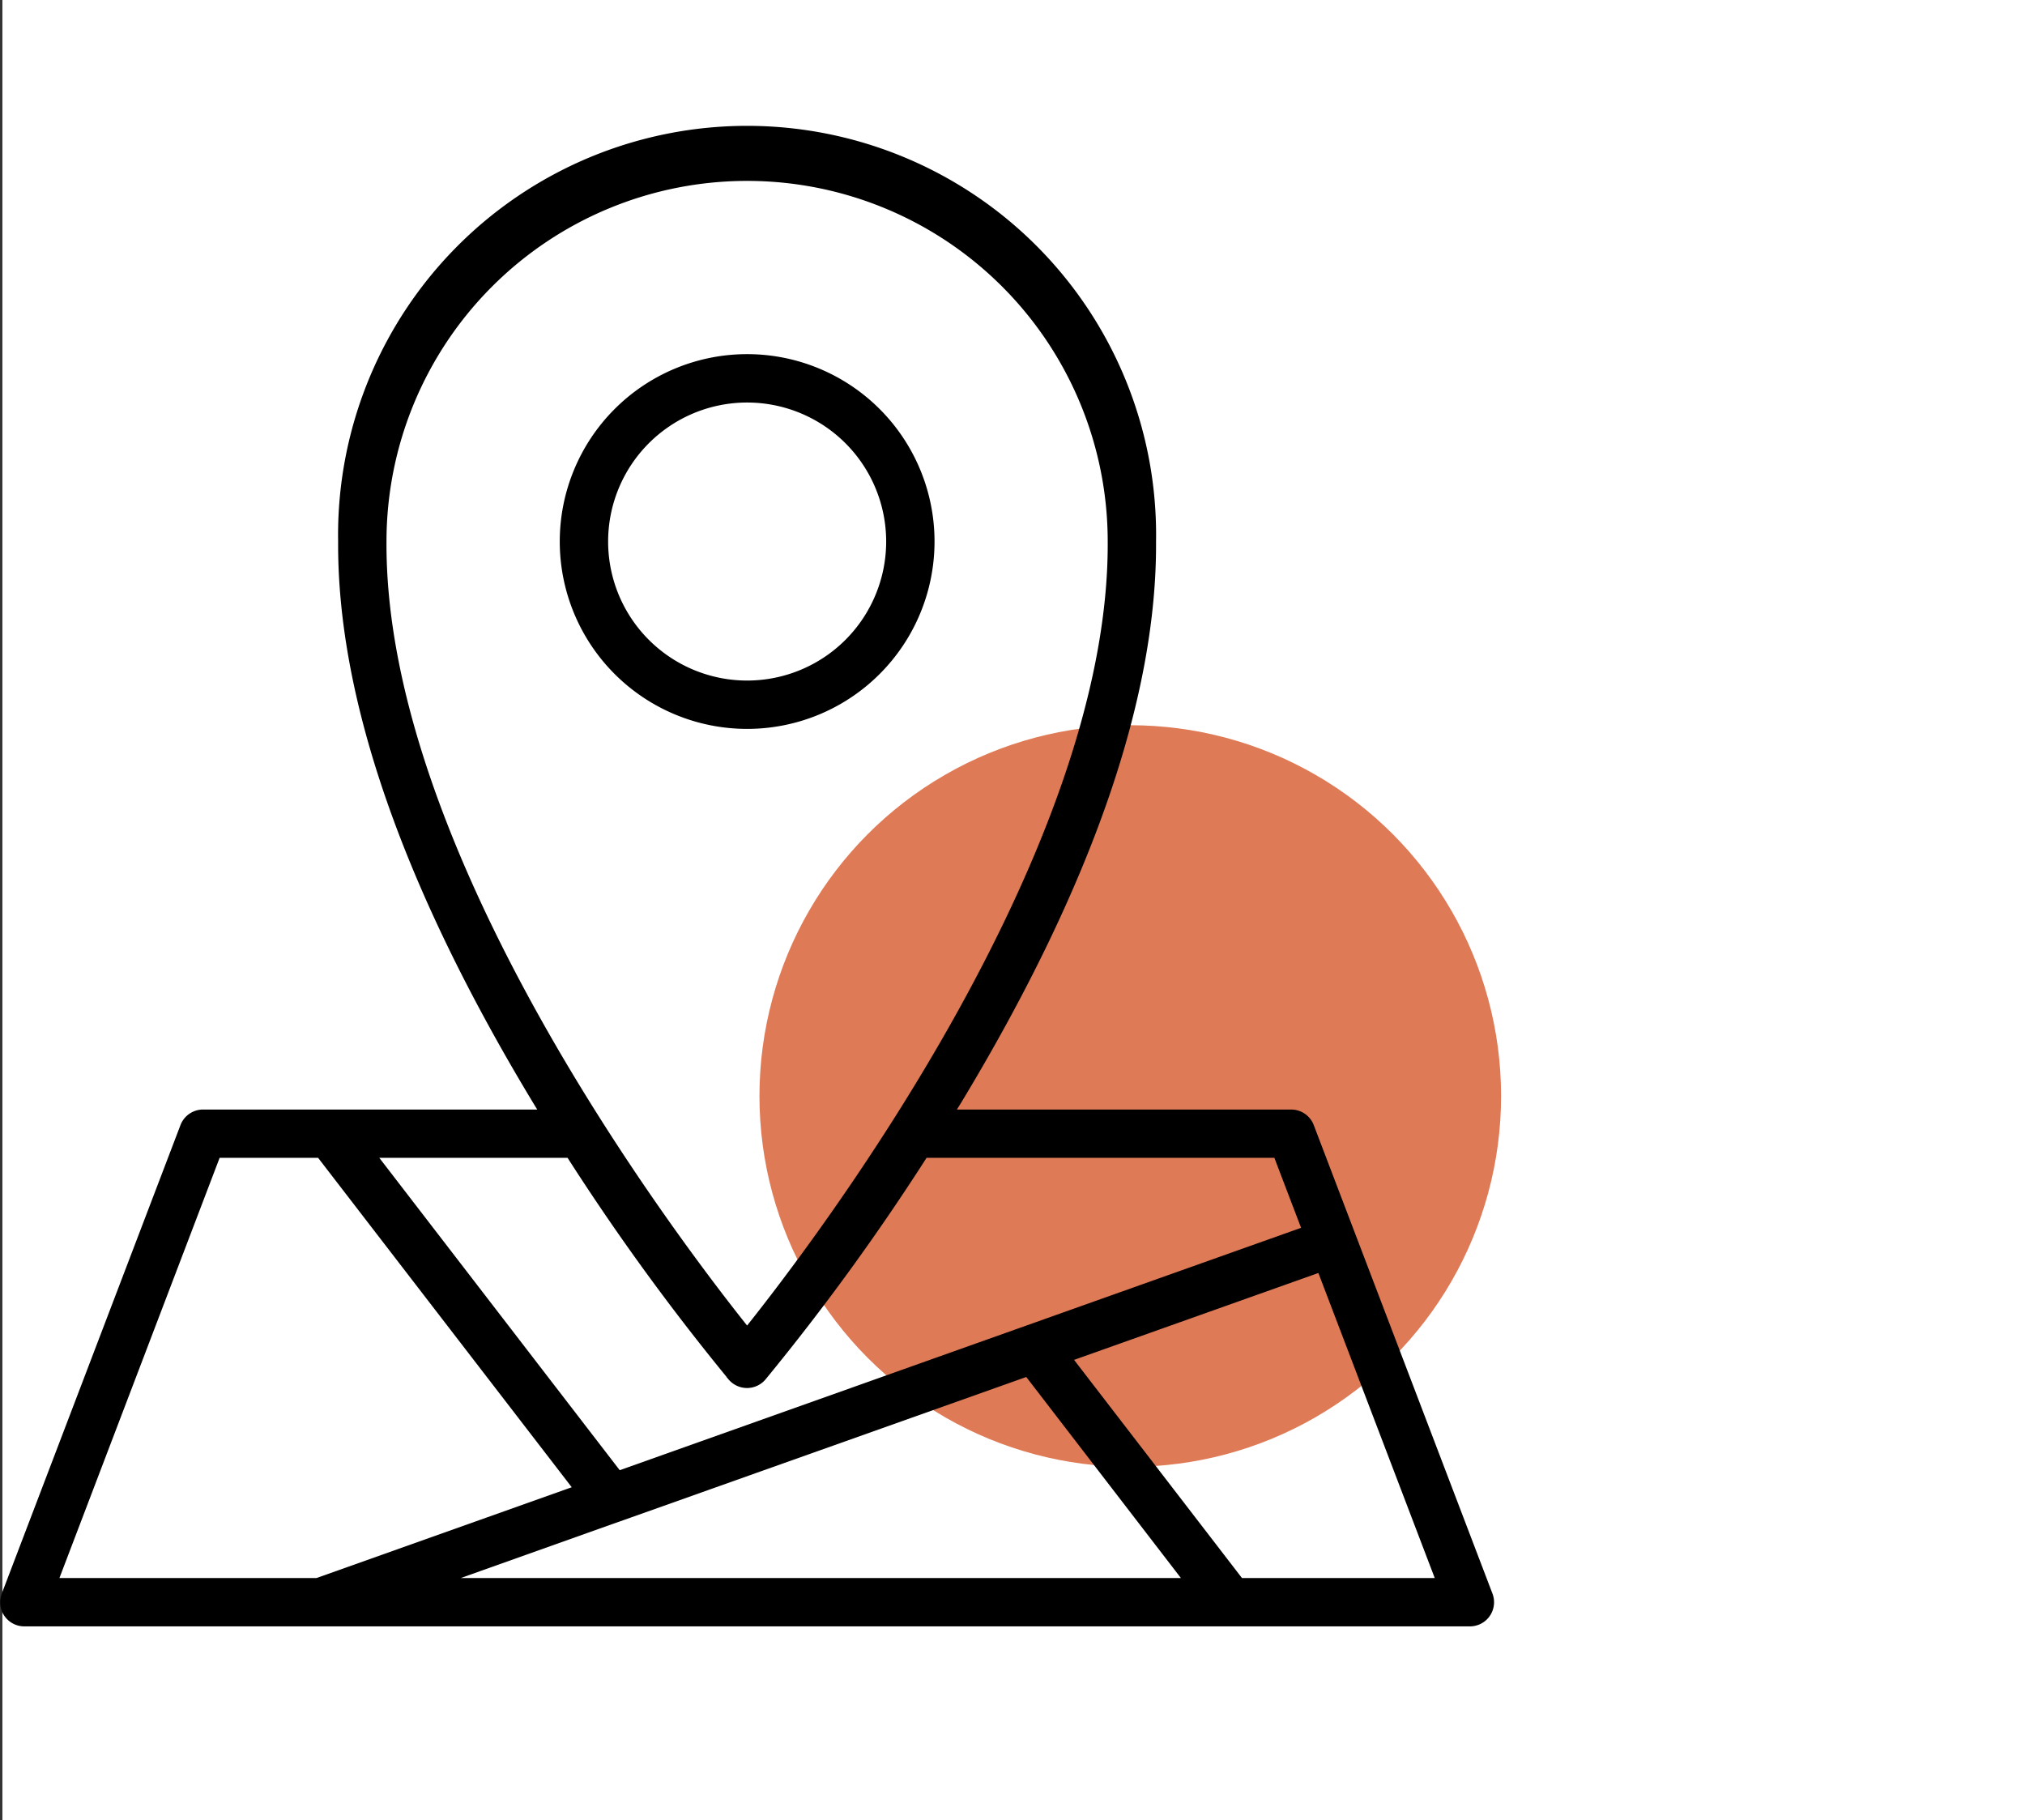
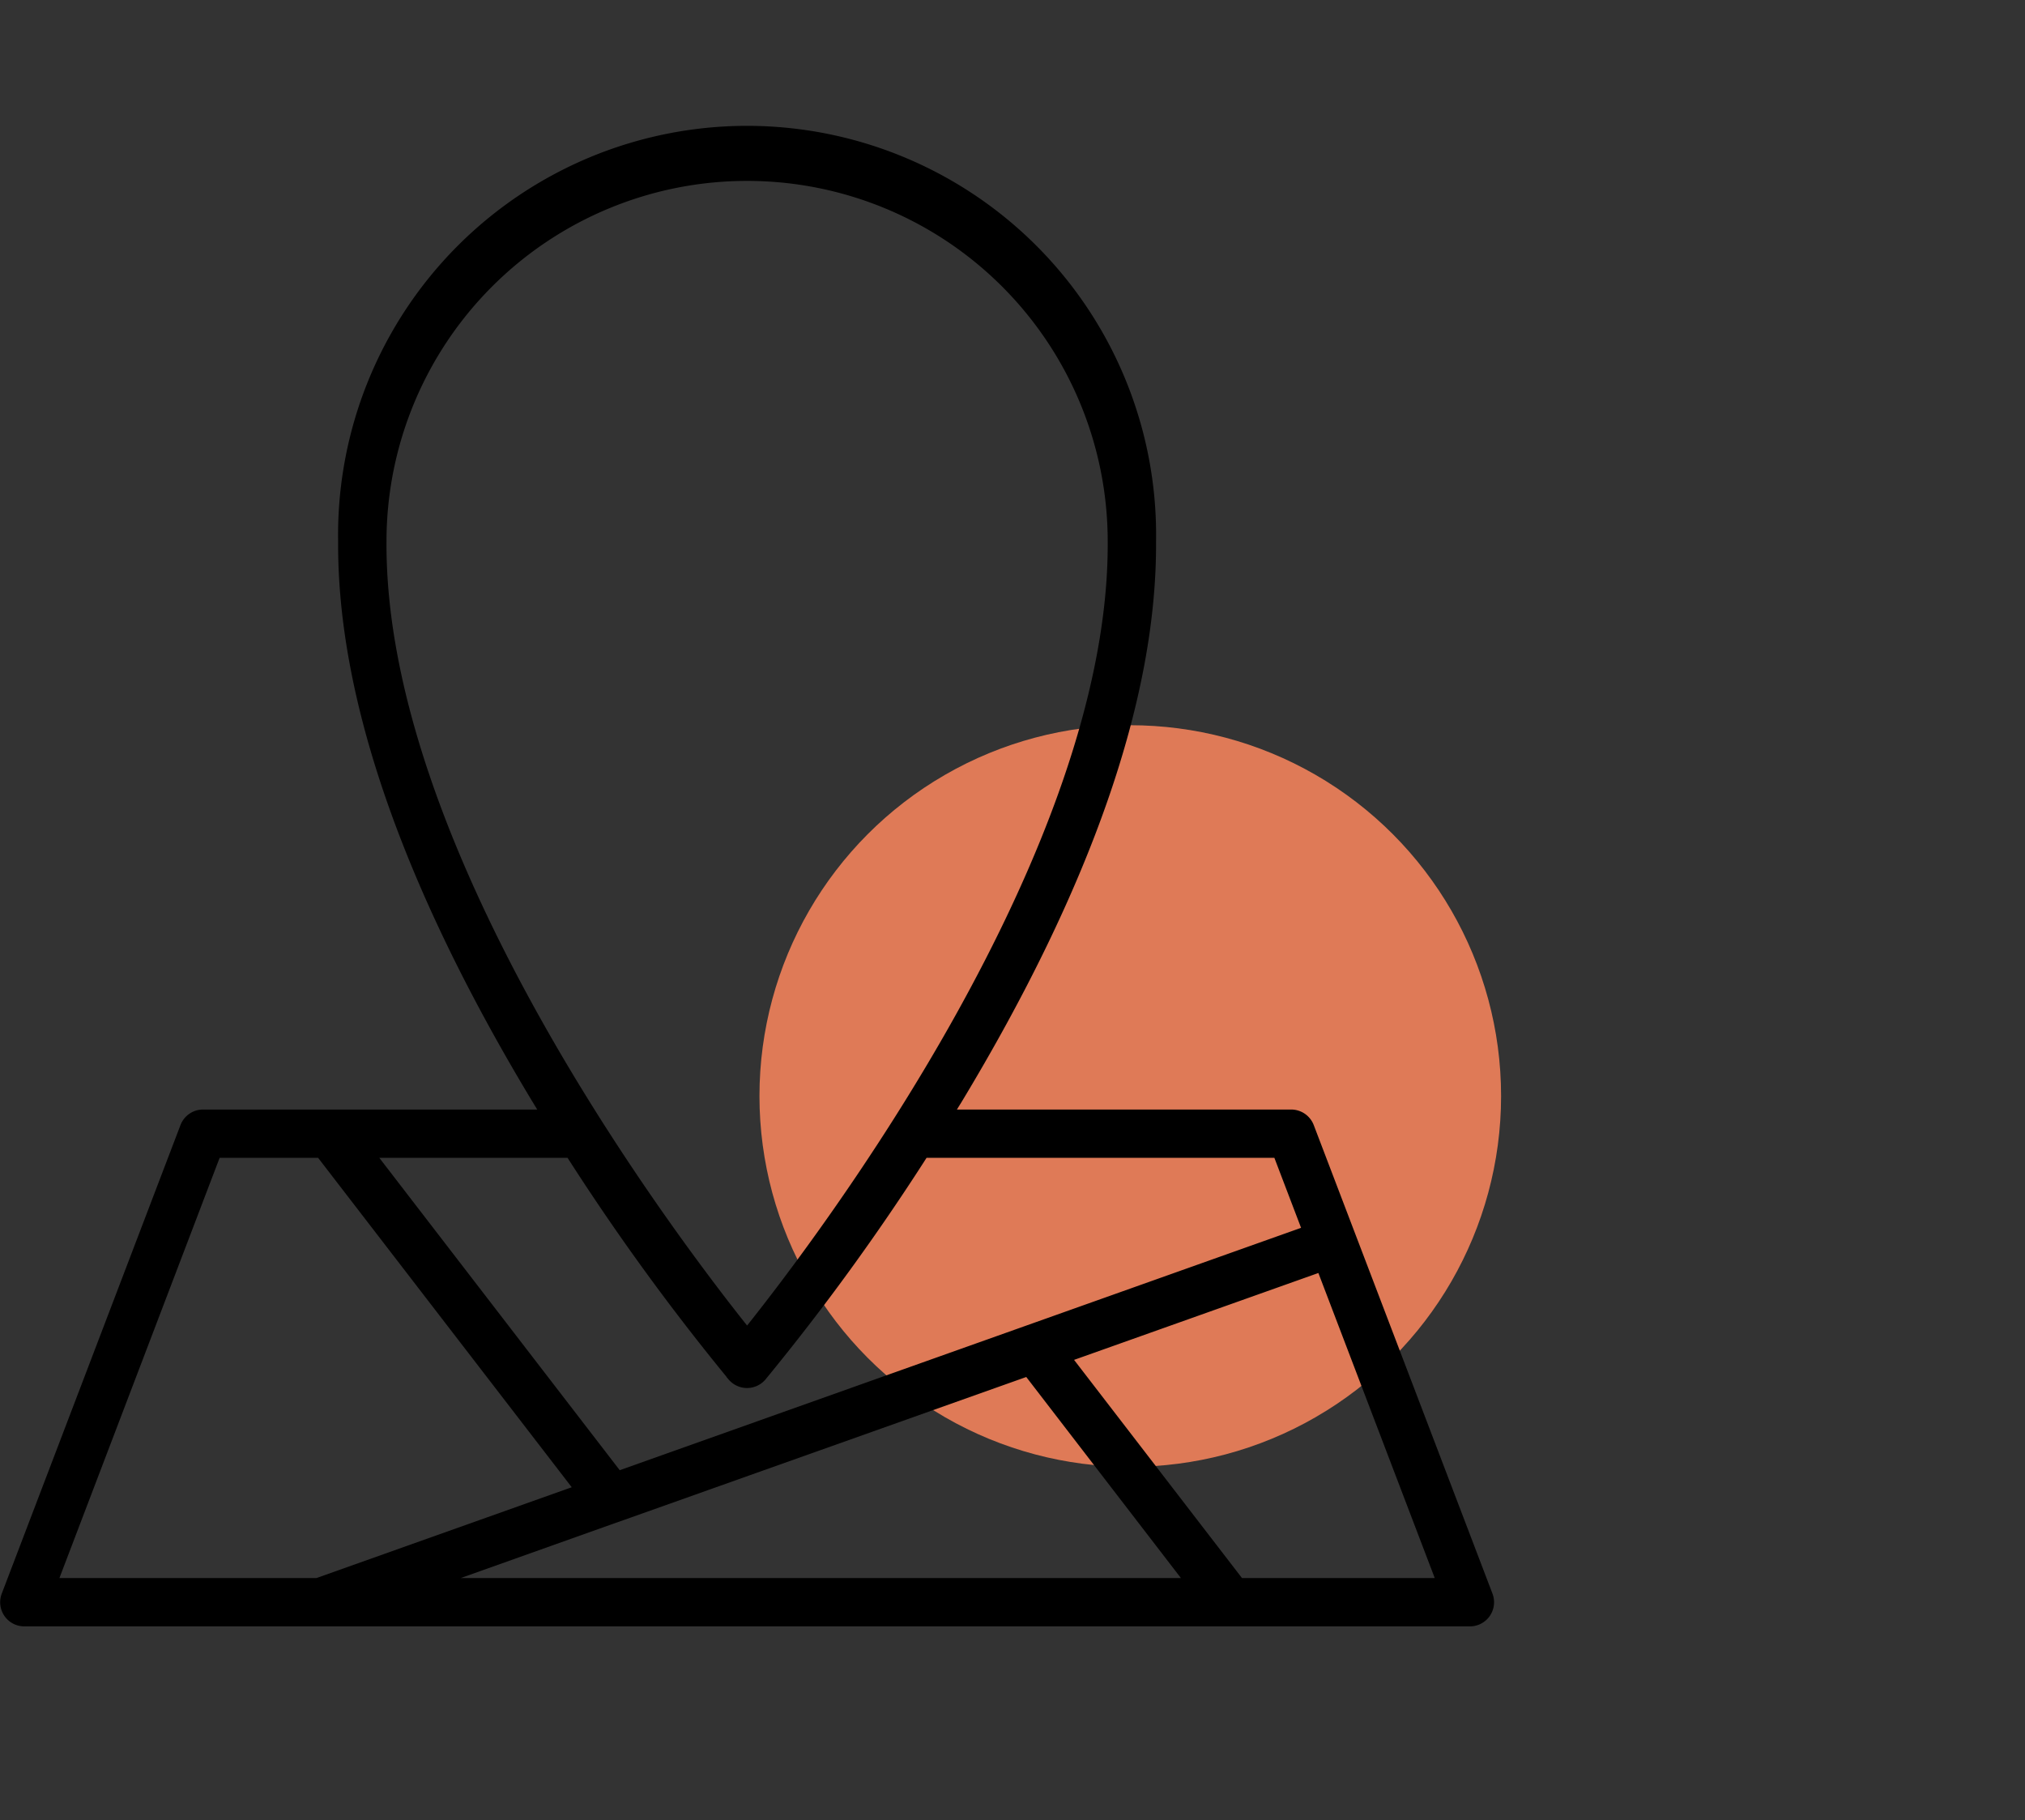
<svg xmlns="http://www.w3.org/2000/svg" width="90.107" height="81" viewBox="0 0 90.107 81">
  <rect x="0" y="0" width="90.107" height="81" fill="#333333" stroke="none" />
  <defs>
    <style>.a{fill:#fff;}.b{fill:#df7a57;}.c{stroke:#000;stroke-width:0.2px;}</style>
  </defs>
  <g transform="translate(-429.893 -928)">
-     <rect class="a" width="90" height="81" transform="translate(430 928)" />
    <g transform="translate(269.687 -886.728)">
      <circle class="b" cx="16.5" cy="16.5" r="16.5" transform="translate(194 1847)" />
      <g transform="translate(160.313 1820.728)">
-         <path class="c" d="M65.7,30.482a8.238,8.238,0,1,0-8.238,8.239A8.237,8.237,0,0,0,65.7,30.482Zm-14.524,0a6.286,6.286,0,1,1,6.287,6.288,6.286,6.286,0,0,1-6.287-6.288Z" transform="translate(-24.323 -12.386)" />
        <path class="c" d="M70.766,69.508,62.814,48.66a.976.976,0,0,0-.911-.628H46.851c.092-.15.183-.3.275-.446C52.918,38,55.832,29.61,55.79,22.66a18.1,18.1,0,1,0-36.195,0C19.554,29.61,22.468,38,28.26,47.586c.092.152.183.3.275.446H13.484a.976.976,0,0,0-.911.628L4.621,69.508a.974.974,0,0,0,.911,1.323H69.855a.974.974,0,0,0,.911-1.323ZM21.547,22.655a16.146,16.146,0,0,1,32.292,0c.084,13.86-12.872,30.951-16.146,35.05-3.275-4.1-16.23-21.183-16.146-35.052Zm15.4,37.226a.976.976,0,0,0,1.486,0,103.529,103.529,0,0,0,7.191-9.9h15.6l1.249,3.275L31.99,64.1,21.123,49.98h8.635a103.531,103.531,0,0,0,7.192,9.9Zm-4.994,6.3h.006L50.15,59.715,57.2,68.881H24.37Zm-17.8-16.2h4.5l11.4,14.807L18.549,68.88H6.948Zm45.512,18.9-7.586-9.857,11.093-3.945,5.264,13.8Z" transform="translate(-4.556 -4.559)" />
      </g>
    </g>
  </g>
</svg>